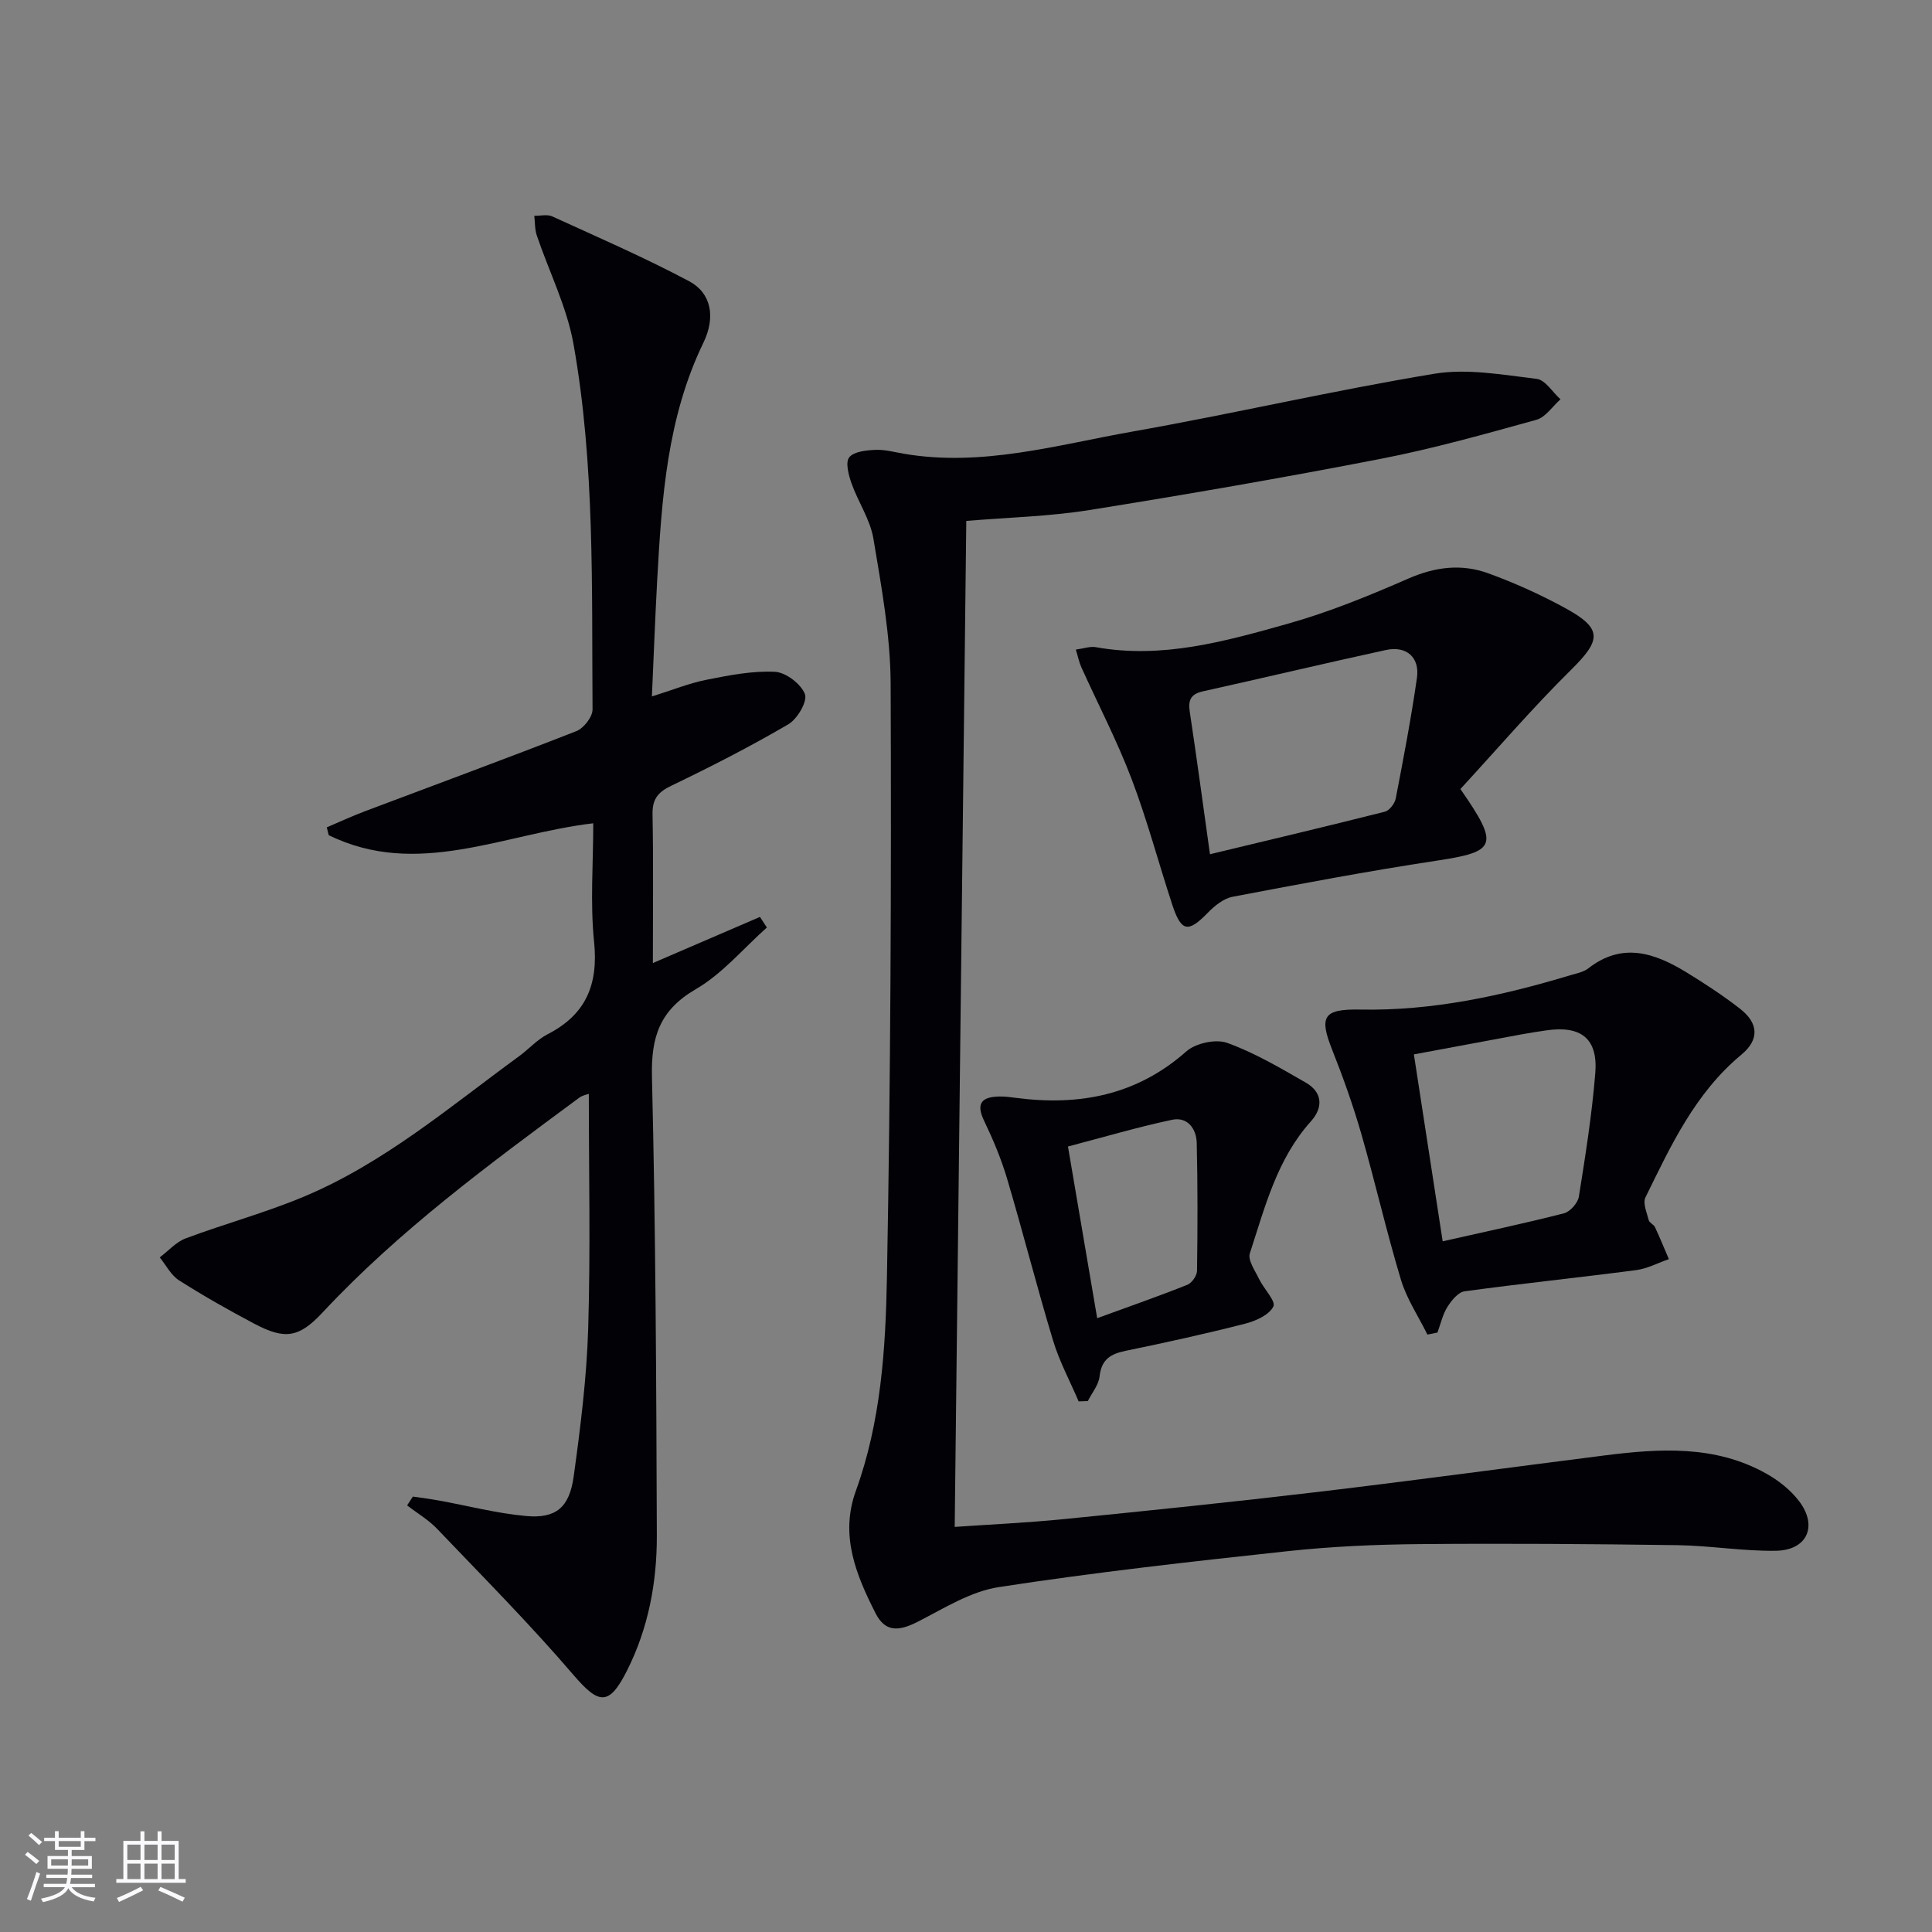
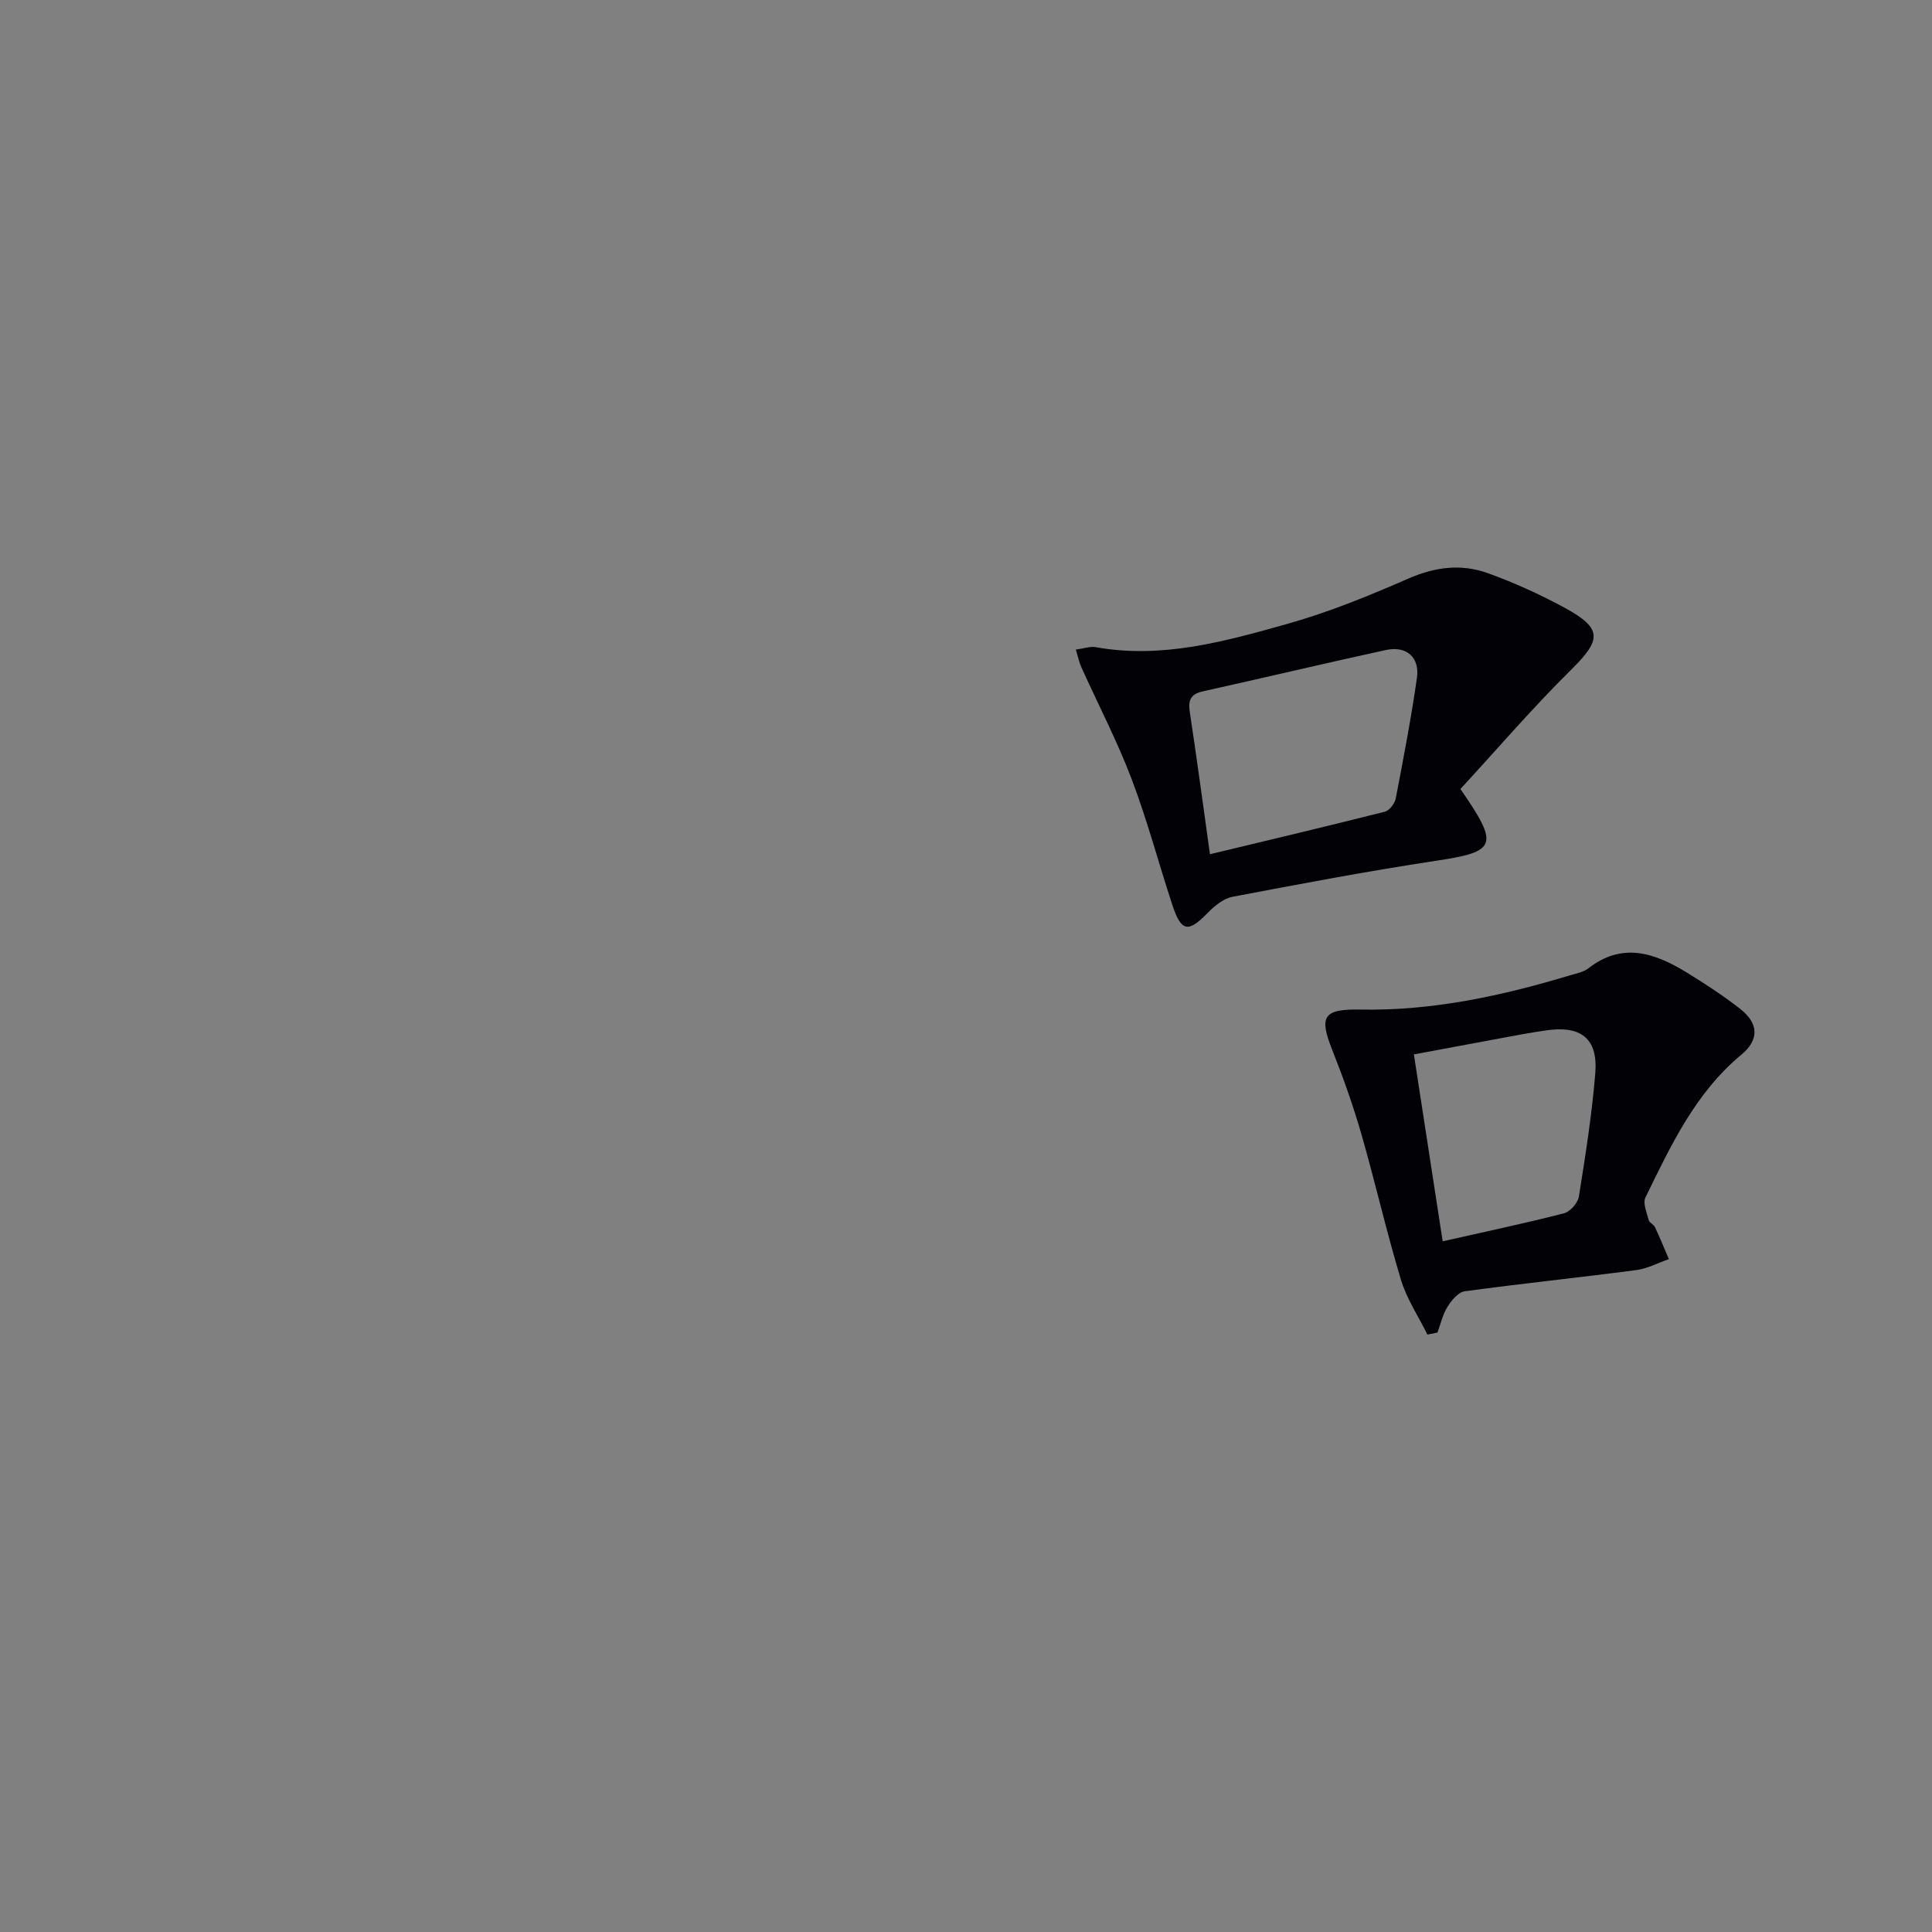
<svg xmlns="http://www.w3.org/2000/svg" enable-background="new 0 0 400 400" viewBox="0 0 400 400">
  <rect x="0" y="0" width="400" height="400" fill="#808080" stroke="none" />
  <g fill="#010106">
-     <path d="m122.83 170.45c-18.63 2.19-36.46 11.46-54.77 2.46-.13-.54-.27-1.08-.4-1.62 2.64-1.12 5.24-2.33 7.92-3.34 14.59-5.51 29.24-10.89 43.76-16.58 1.51-.59 3.35-2.95 3.34-4.48-.19-25.27.51-50.65-3.94-75.64-1.37-7.7-5.06-14.99-7.6-22.5-.43-1.27-.36-2.71-.52-4.07 1.25.02 2.69-.35 3.73.13 9.5 4.34 19.1 8.51 28.32 13.41 4.57 2.43 5.55 7.4 2.96 12.74-7.53 15.55-8.63 32.27-9.56 49.05-.43 7.79-.71 15.59-1.1 24.18 4.2-1.31 7.68-2.73 11.3-3.45 4.67-.93 9.47-1.88 14.16-1.65 2.26.11 5.41 2.51 6.22 4.62.57 1.49-1.57 5.16-3.44 6.25-7.87 4.6-16.01 8.77-24.23 12.72-2.82 1.35-3.94 2.8-3.88 5.95.19 9.99.07 19.98.07 30.76 7.69-3.31 14.93-6.43 22.17-9.55.48.73.95 1.46 1.43 2.19-4.86 4.33-9.19 9.56-14.7 12.76-7.5 4.36-9.29 9.91-9.09 18.18.77 31.63.9 63.27 1.01 94.91.03 9.7-1.74 19.2-6.17 27.99-3.73 7.41-5.83 7.04-11.09.91-8.96-10.46-18.69-20.26-28.21-30.23-1.8-1.89-4.14-3.26-6.23-4.87.4-.61.79-1.22 1.19-1.83 1.8.27 3.61.49 5.4.82 6.03 1.09 12.02 2.67 18.1 3.21 6.11.54 8.9-1.76 9.79-8.16 1.41-10.19 2.7-20.46 3.01-30.72.49-16.11.13-32.24.13-48.53-.33.13-1.3.29-1.99.8-18.61 13.76-37.26 27.46-53.15 44.48-4.9 5.25-7.8 5.65-14.14 2.3-5.29-2.8-10.5-5.75-15.55-8.96-1.67-1.06-2.69-3.14-4.01-4.76 1.79-1.34 3.38-3.19 5.39-3.94 8.08-3.03 16.46-5.29 24.41-8.62 16.61-6.94 30.24-18.61 44.6-29.09 2.01-1.47 3.74-3.44 5.92-4.56 7.95-4.08 10.51-10.3 9.61-19.13-.83-8.03-.17-16.21-.17-24.54z" />
-     <path d="m197.66 316.13c7.18-.5 14.95-.85 22.68-1.62 17.51-1.75 35.02-3.55 52.5-5.62 19.79-2.35 39.53-5.04 59.3-7.55 11.47-1.45 22.93-2.19 33.52 3.74 2.55 1.42 5.04 3.39 6.8 5.69 3.96 5.17 1.71 10.2-4.79 10.3-6.78.1-13.58-1.06-20.37-1.16-17.79-.25-35.59-.38-53.39-.22-9.13.08-18.3.49-27.38 1.47-19.95 2.15-39.91 4.38-59.73 7.43-5.82.89-11.33 4.38-16.74 7.15-4.12 2.11-6.82 2.14-8.81-1.78-4.02-7.93-7.39-16.09-4.06-25.27 5.18-14.28 6.17-29.32 6.44-44.2.76-40.95.93-81.91.77-122.87-.04-10.05-1.91-20.13-3.57-30.1-.66-3.96-3.17-7.59-4.54-11.47-.6-1.71-1.29-4.32-.47-5.36.96-1.21 3.51-1.46 5.4-1.55 1.95-.09 3.94.46 5.9.8 16.18 2.77 31.69-1.82 47.3-4.58 20.9-3.7 41.61-8.52 62.55-11.98 6.83-1.13 14.15.23 21.18 1.06 1.78.21 3.29 2.76 4.93 4.23-1.65 1.46-3.09 3.72-5 4.25-10.69 2.96-21.41 5.98-32.28 8.09-20.02 3.89-40.12 7.37-60.26 10.59-8.33 1.33-16.85 1.53-25.48 2.25-.79 69.1-1.59 138.25-2.4 208.28z" />
    <path d="m302.36 163.36c8.17 11.76 7.45 12.97-5.02 14.85-14.11 2.14-28.14 4.79-42.16 7.46-1.87.36-3.74 1.89-5.14 3.33-4.05 4.16-5.48 3.96-7.34-1.71-2.85-8.66-5.18-17.52-8.42-26.03-3-7.89-6.93-15.43-10.41-23.14-.45-1-.66-2.1-1.13-3.63 1.66-.22 2.96-.71 4.13-.5 13.72 2.47 26.76-1.2 39.65-4.82 8.59-2.41 16.94-5.83 25.13-9.41 5.52-2.41 10.96-3.06 16.43-1.08 5.44 1.97 10.78 4.39 15.86 7.15 7.89 4.29 7.65 6.62 1.32 12.86-8 7.9-15.33 16.46-22.9 24.67zm-51.85 13.5c12.44-2.99 24.35-5.81 36.22-8.81.94-.24 2.03-1.68 2.24-2.71 1.6-8.3 3.19-16.61 4.39-24.97.62-4.28-2.17-6.72-6.44-5.79-12.64 2.75-25.23 5.75-37.86 8.55-2.55.57-3.1 1.84-2.73 4.26 1.41 9.33 2.67 18.68 4.18 29.47z" />
    <path d="m295.53 276.31c-1.86-3.77-4.28-7.38-5.48-11.35-3.01-9.98-5.32-20.17-8.2-30.19-1.7-5.88-3.76-11.69-6.02-17.38-2.76-6.94-1.88-8.52 5.82-8.37 14.94.29 29.3-2.84 43.48-7.11 1.27-.38 2.7-.64 3.7-1.41 7.02-5.5 13.72-3.22 20.28.78 3.82 2.34 7.59 4.81 11.12 7.55 3.88 3.01 4.07 6.41.29 9.54-9.55 7.93-14.59 18.81-19.85 29.55-.58 1.18.29 3.15.68 4.7.14.56 1.04.89 1.3 1.46 1.02 2.18 1.92 4.41 2.87 6.61-2.25.78-4.45 1.97-6.76 2.27-11.83 1.55-23.71 2.78-35.53 4.39-1.33.18-2.73 1.9-3.56 3.24-.99 1.58-1.4 3.52-2.06 5.3-.7.15-1.39.29-2.08.42zm3.16-19.31c8.74-1.98 16.98-3.71 25.12-5.8 1.28-.33 2.87-2.14 3.08-3.46 1.36-8.5 2.71-17.03 3.4-25.6.57-7.15-2.99-9.88-10.23-8.8-1.64.24-3.28.49-4.91.79-7.39 1.36-14.78 2.75-22.42 4.17 2.01 13.02 3.89 25.27 5.96 38.7z" />
-     <path d="m223.32 290.14c-1.79-4.2-3.99-8.27-5.3-12.62-3.36-11.1-6.21-22.36-9.51-33.48-1.22-4.12-2.91-8.13-4.77-12.01-1.76-3.67-.4-4.93 3.12-5.01 1.15-.03 2.31.13 3.46.28 13.1 1.71 25-.51 35.3-9.62 1.93-1.71 6.1-2.61 8.46-1.76 5.68 2.05 11 5.2 16.28 8.23 3.47 1.99 3.62 5.16 1.06 8-7.04 7.82-9.52 17.75-12.65 27.33-.47 1.42 1.08 3.6 1.91 5.33.97 2.01 3.52 4.6 2.96 5.69-.9 1.76-3.66 3-5.87 3.56-8.18 2.09-16.44 3.91-24.71 5.61-3.13.64-5.02 1.78-5.4 5.28-.19 1.78-1.59 3.43-2.44 5.13-.63.02-1.27.04-1.9.06zm3.84-17.22c6.89-2.52 12.84-4.59 18.67-6.92.93-.37 1.99-1.89 2-2.89.13-8.82.15-17.65-.06-26.47-.07-2.96-1.92-5.48-5.11-4.8-7.2 1.53-14.27 3.63-21.55 5.53 2.04 12 3.95 23.25 6.05 35.55z" />
  </g>
-   <path d="m5.17 384 .55-.58c.85.61 1.65 1.24 2.4 1.87l-.59.64c-.83-.73-1.62-1.38-2.36-1.93m1.22 9.53-.82-.34c.71-1.76 1.37-3.64 1.98-5.63.24.13.5.25.76.36-.6 1.67-1.24 3.54-1.92 5.61m-.5-13.5.57-.54c.56.44 1.31 1.06 2.26 1.87l-.64.64c-.68-.66-1.41-1.32-2.19-1.97m3.25.46h2.24v-1.36h.77v1.36h4.57v-1.36h.76v1.36h2.28v.69h-2.28v1.84h-2.64v1.26h4.18v2.64h-4.21c0 .45-.02.86-.05 1.21h4.32v.69h-4.38c-.04.34-.1.75-.19 1.22h5.15v.69h-4.82c.87 1.19 2.51 1.92 4.93 2.19-.17.32-.3.57-.37.76-2.77-.49-4.52-1.41-5.26-2.76-.56 1.26-2.3 2.23-5.24 2.9-.12-.24-.26-.48-.43-.72 2.73-.55 4.38-1.34 4.96-2.38h-4.38v-.69h4.65c.1-.38.17-.79.21-1.22h-4.32v-.69h4.4c.03-.34.05-.75.05-1.21h-4.2v-2.64h4.23v-1.26h-2.69v-1.84h-2.24zm1.46 4.46v1.29h3.45c.01-.4.02-.57.01-.53v-.32-.45h-3.46zm1.55-2.59h4.57v-1.19h-4.57zm6.11 2.59h-3.42v.77c-.01.19-.01.37-.02.53h3.44z" fill="#fafafc" />
-   <path d="m32.63 379.16h.82v1.98h3.54v7.89h1.46v.78h-14.37v-.78h1.46v-7.89h3.54v-1.98h.82v1.98h2.73zm-3.49 11.48.5.73c-1.61.82-3.28 1.63-5 2.41-.13-.27-.28-.55-.44-.82 1.75-.72 3.4-1.49 4.94-2.32m-2.78-5.55h2.73v-3.18h-2.73zm0 3.95h2.73v-3.2h-2.73zm3.54-3.95h2.73v-3.18h-2.73zm0 3.95h2.73v-3.2h-2.73zm7.89 4.68c-1.84-.92-3.51-1.7-5.02-2.32l.45-.73c1.89.8 3.57 1.55 5.04 2.23zm-1.62-11.81h-2.73v3.18h2.73zm-2.73 7.13h2.73v-3.2h-2.73z" fill="#fafafc" />
</svg>